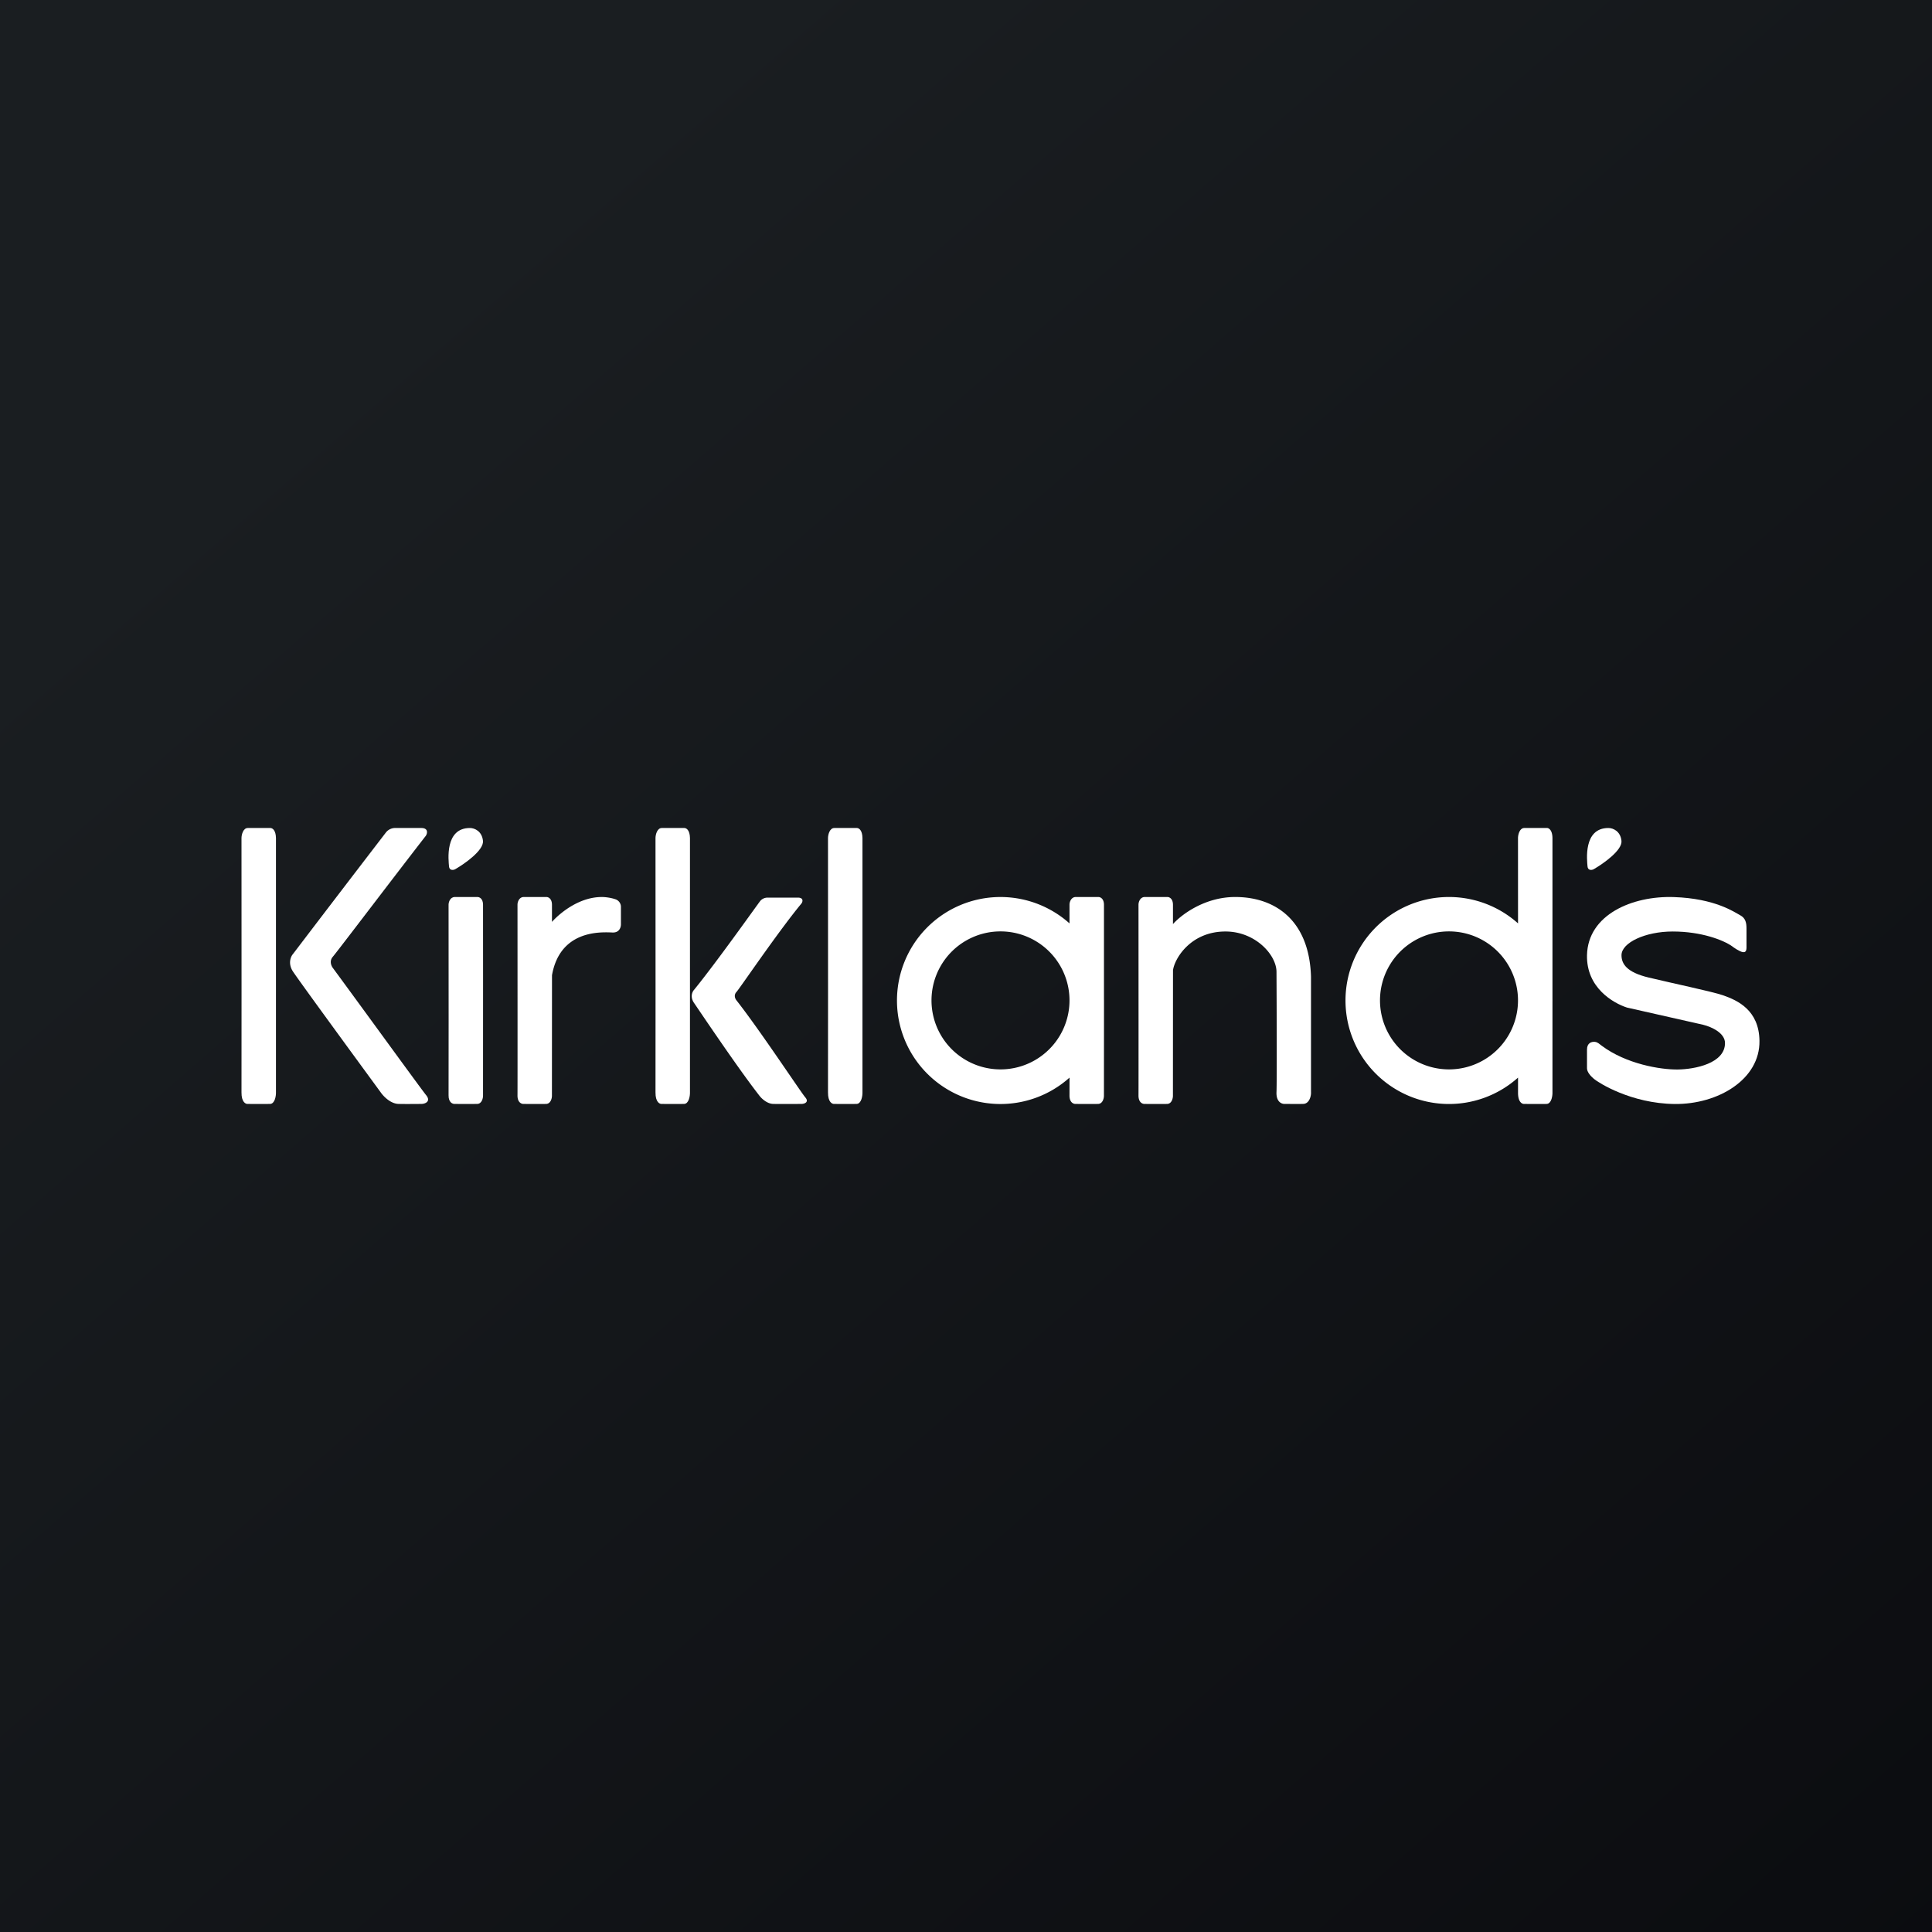
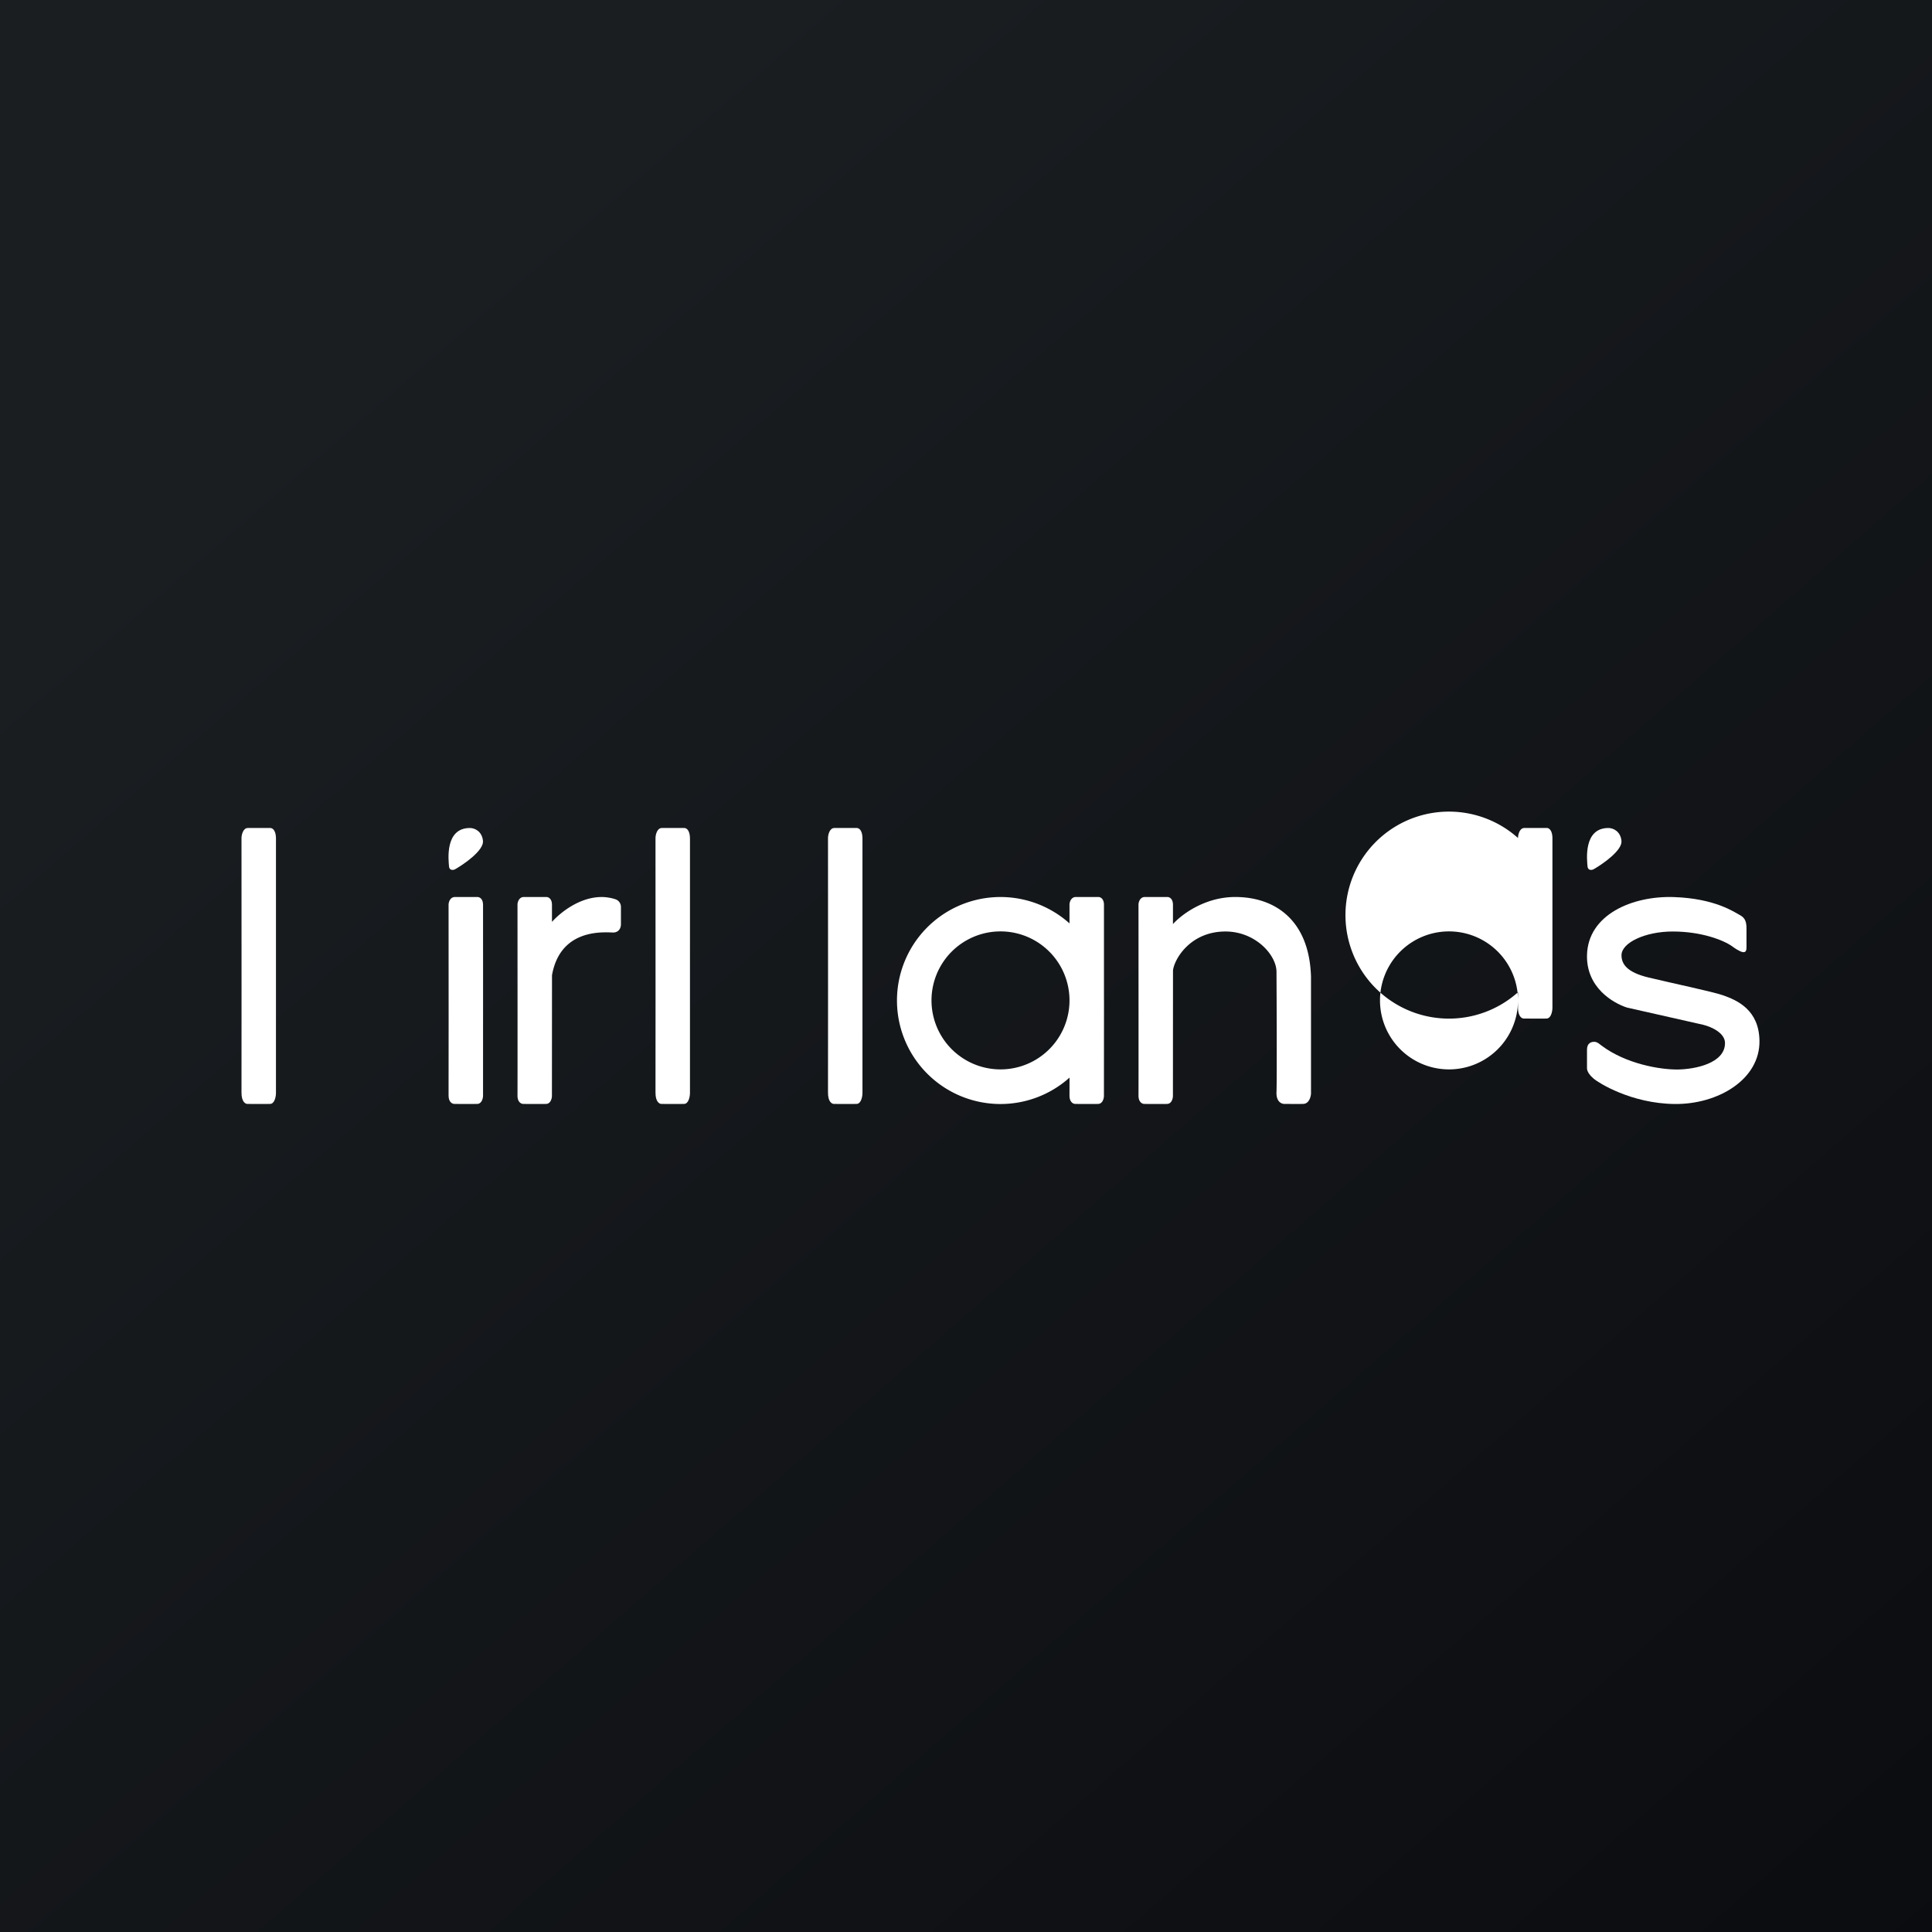
<svg xmlns="http://www.w3.org/2000/svg" width="56" height="56">
  <rect width="100%" height="100%" fill="#808080" stroke="none" />
  <path fill="url(#paint0_linear)" d="M0 0h56v56H0z" />
  <path d="M7.84 24h-.657c-.136 0-.182.194-.183.29.001 2.34.003 7.088 0 7.373-.003.285.122.342.185.335.162.001.508.004.644 0 .136-.005.173-.225.17-.335 0-2.362.002-7.144 0-7.372-.004-.229-.103-.29-.16-.291zm12 0h-.657c-.136 0-.182.194-.183.29.001 2.34.003 7.088 0 7.373-.003.285.122.342.185.335.162.001.508.004.644 0 .136-.005.173-.225.17-.335 0-2.362.002-7.144 0-7.372-.004-.229-.103-.29-.16-.291zm5 0h-.657c-.136 0-.182.194-.183.29.001 2.34.003 7.088 0 7.373-.003.285.122.342.185.335.162.001.508.004.644 0 .136-.005.173-.225.17-.335 0-2.362.002-7.144 0-7.372-.004-.229-.103-.29-.16-.291zm-10.999 2h-.656c-.136 0-.181.145-.183.218.002 1.754.003 5.315 0 5.53-.003.213.122.256.185.25.162.002.508.003.644 0s.173-.169.17-.25c0-1.773.003-5.359 0-5.53-.003-.171-.103-.217-.16-.218z" fill="#fff" />
  <path d="M15.183 26h.656c.057.001.156.047.16.218v.503c.254-.281.819-.733 1.468-.72.063 0 .224.015.366.063a.232.232 0 01.165.233v.492c.002.08-.04.24-.226.24-.016 0-.037 0-.063-.002-.343-.011-1.48-.05-1.709 1.24l-.002 3.48c.004.082-.034.248-.17.251-.135.003-.481.002-.643 0-.063.006-.188-.037-.185-.25.003-.215.001-3.776 0-5.53.001-.073.047-.218.183-.218zm18 0h.656c.057.001.156.047.16.218v.567c.239-.268.914-.785 1.804-.785 1.14 0 2.147.655 2.197 2.31v3.342c.008.113-.047.34-.224.345-.147.004-.267.003-.431.001h-.111c-.089.002-.247-.064-.234-.346.013-.282.005-2.564 0-3.48 0-.493-.61-1.167-1.468-1.172-1.022-.006-1.49.79-1.532 1.125l-.002 3.622c.004.082-.033.248-.17.251-.135.003-.481.002-.643 0-.063.006-.188-.037-.185-.25.003-.215.001-3.776 0-5.53.001-.073.047-.218.183-.218z" fill="#fff" />
-   <path d="M11.192 24.122a.345.345 0 01.242-.122h.776c.219 0 .176.17.128.232-.863 1.11-2.579 3.372-2.689 3.497-.11.124-.046.27 0 .329.852 1.156 2.553 3.503 2.702 3.685.149.182-.026.255-.14.255-.34.002-.416.004-.655 0-.238-.004-.447-.227-.522-.337-.786-1.073-2.395-3.274-2.544-3.504-.149-.23-.062-.43 0-.502a1087.02 1087.02 0 012.702-3.533zm10.85 1.986a.281.281 0 01.193-.09h.893c.173 0 .14.126.1.173-.686.83-1.792 2.467-1.88 2.56-.088.093-.037.203 0 .246.679.864 1.874 2.675 1.993 2.81.118.137-.02.191-.112.191h-.023c-.266.002-.604.003-.789 0-.19-.003-.356-.169-.415-.252-.626-.801-1.767-2.505-1.886-2.677-.118-.172-.05-.322 0-.376.691-.85 1.864-2.513 1.926-2.585z" fill="#fff" />
-   <path fill-rule="evenodd" d="M32 29v.038l-.002 2.71c.004.081-.034.247-.17.25-.135.003-.481.002-.643 0-.063.006-.188-.037-.185-.25l.001-.513a3 3 0 11-.001-4.47v-.547c.001-.073.047-.218.183-.218h.656c.057.001.156.047.16.218v2.746L32 29zm-3 1.997a2 2 0 100-4 2 2 0 000 4zM44.84 24h-.657c-.136 0-.182.194-.183.29l.001 2.475a3 3 0 100 4.47v.428c-.004.285.12.342.184.335.162.001.508.004.644 0 .136-.005.173-.225.17-.335v-2.606a3.649 3.649 0 000-.112V24.29c-.004-.229-.103-.29-.16-.291zM42 30.997a2 2 0 100-4 2 2 0 000 4z" fill="#fff" />
+   <path fill-rule="evenodd" d="M32 29v.038l-.002 2.71c.004.081-.034.247-.17.25-.135.003-.481.002-.643 0-.063.006-.188-.037-.185-.25l.001-.513a3 3 0 11-.001-4.47v-.547c.001-.073.047-.218.183-.218h.656c.057.001.156.047.16.218v2.746L32 29zm-3 1.997a2 2 0 100-4 2 2 0 000 4zM44.84 24h-.657c-.136 0-.182.194-.183.29a3 3 0 100 4.47v.428c-.004.285.12.342.184.335.162.001.508.004.644 0 .136-.005.173-.225.17-.335v-2.606a3.649 3.649 0 000-.112V24.29c-.004-.229-.103-.29-.16-.291zM42 30.997a2 2 0 100-4 2 2 0 000 4z" fill="#fff" />
  <path d="M50.437 26.527c.164.086.186.228.186.39v.458c0 .12.014.238-.104.223-.094-.012-.282-.143-.313-.17-.248-.176-.884-.428-1.722-.428-.799 0-1.484.326-1.484.687 0 .246.144.494.786.647.687.165 1.858.411 2.153.514.42.146 1.048.426 1.06 1.32.017 1.116-1.195 1.846-2.46 1.832-1.266-.015-2.204-.616-2.337-.727-.106-.088-.202-.205-.202-.308v-.542c0-.194.132-.234.23-.224.079.008.133.065.197.112.712.532 1.704.695 2.203.689.499-.006 1.37-.178 1.37-.766 0-.29-.382-.468-.632-.53l-2.212-.5c-.398-.13-1.176-.575-1.156-1.517.026-1.176 1.313-1.725 2.515-1.685 1.202.04 1.757.438 1.922.525zm-36.438-2.155c-.028-.274-.236-.372-.379-.372-.738 0-.618.95-.605 1.114.01.118.116.112.175.083.281-.161.837-.552.809-.825zm33 0c-.028-.274-.236-.372-.379-.372-.738 0-.618.95-.605 1.114.01.118.116.112.175.083.281-.161.837-.552.809-.825z" fill="#fff" />
  <defs>
    <linearGradient id="paint0_linear" x1="10.418" y1="9.712" x2="68.147" y2="76.017" gradientUnits="userSpaceOnUse">
      <stop stop-color="#1A1E21" />
      <stop offset="1" stop-color="#06060A" />
    </linearGradient>
  </defs>
</svg>